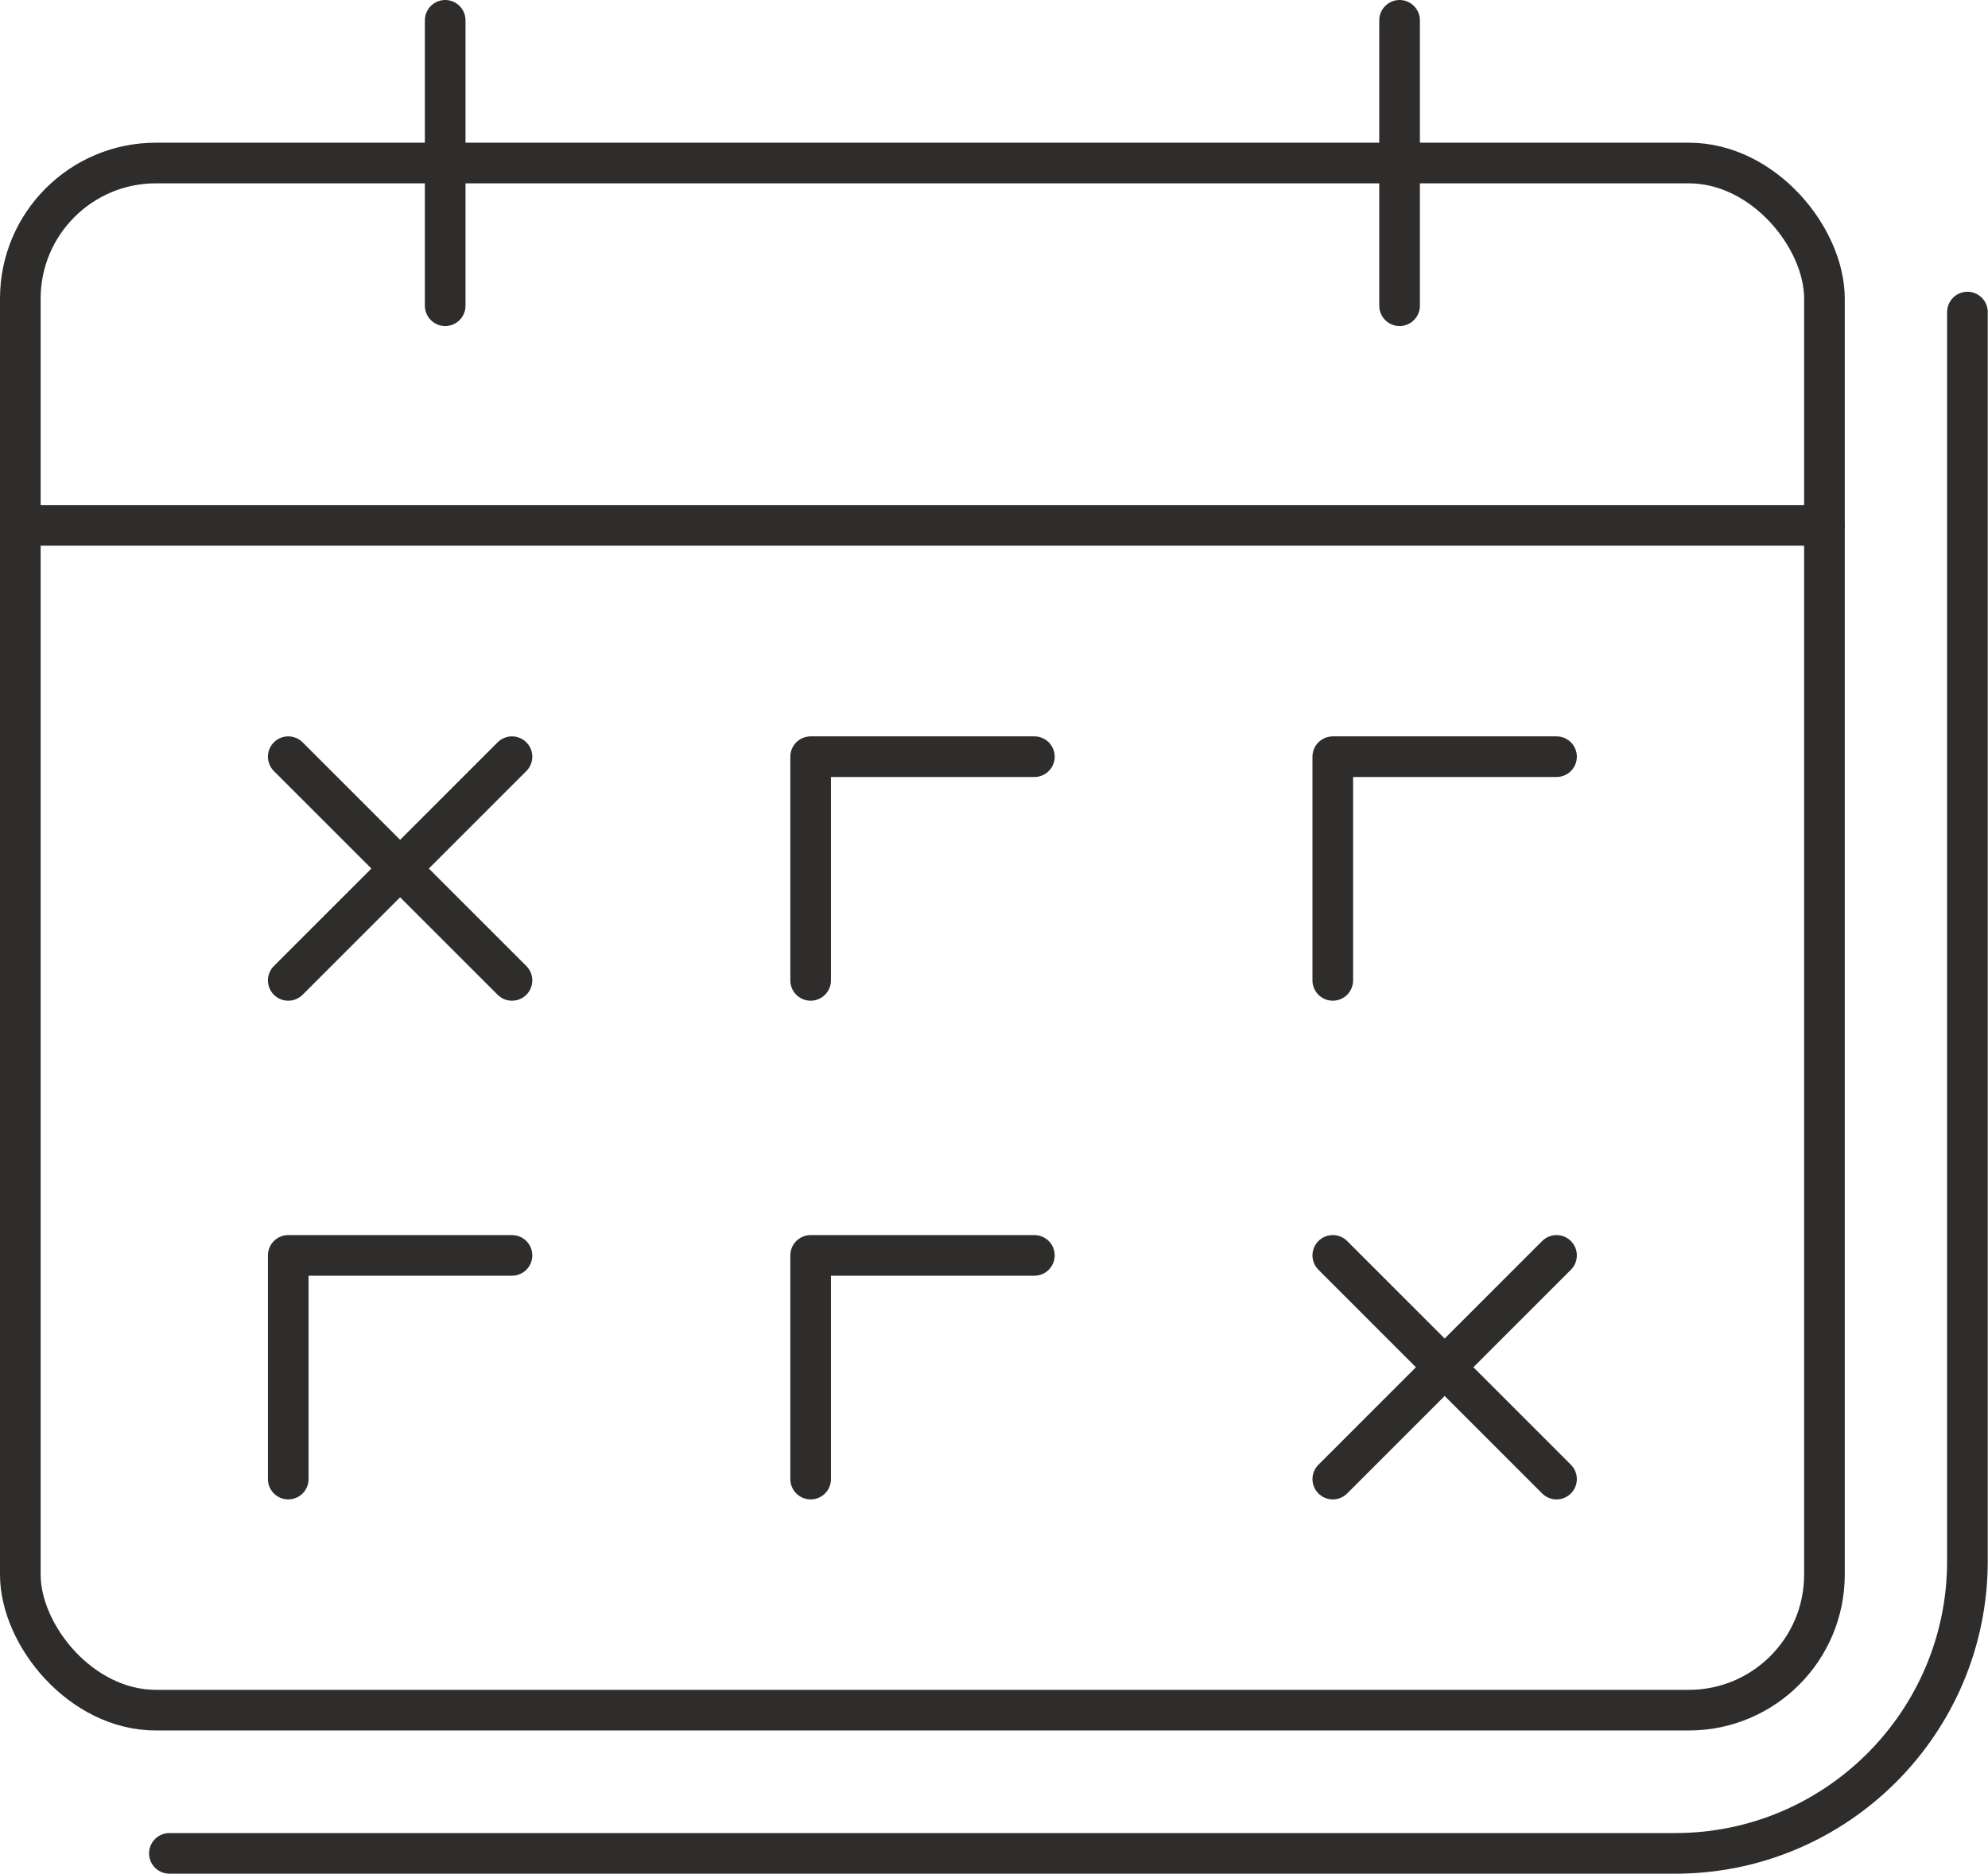
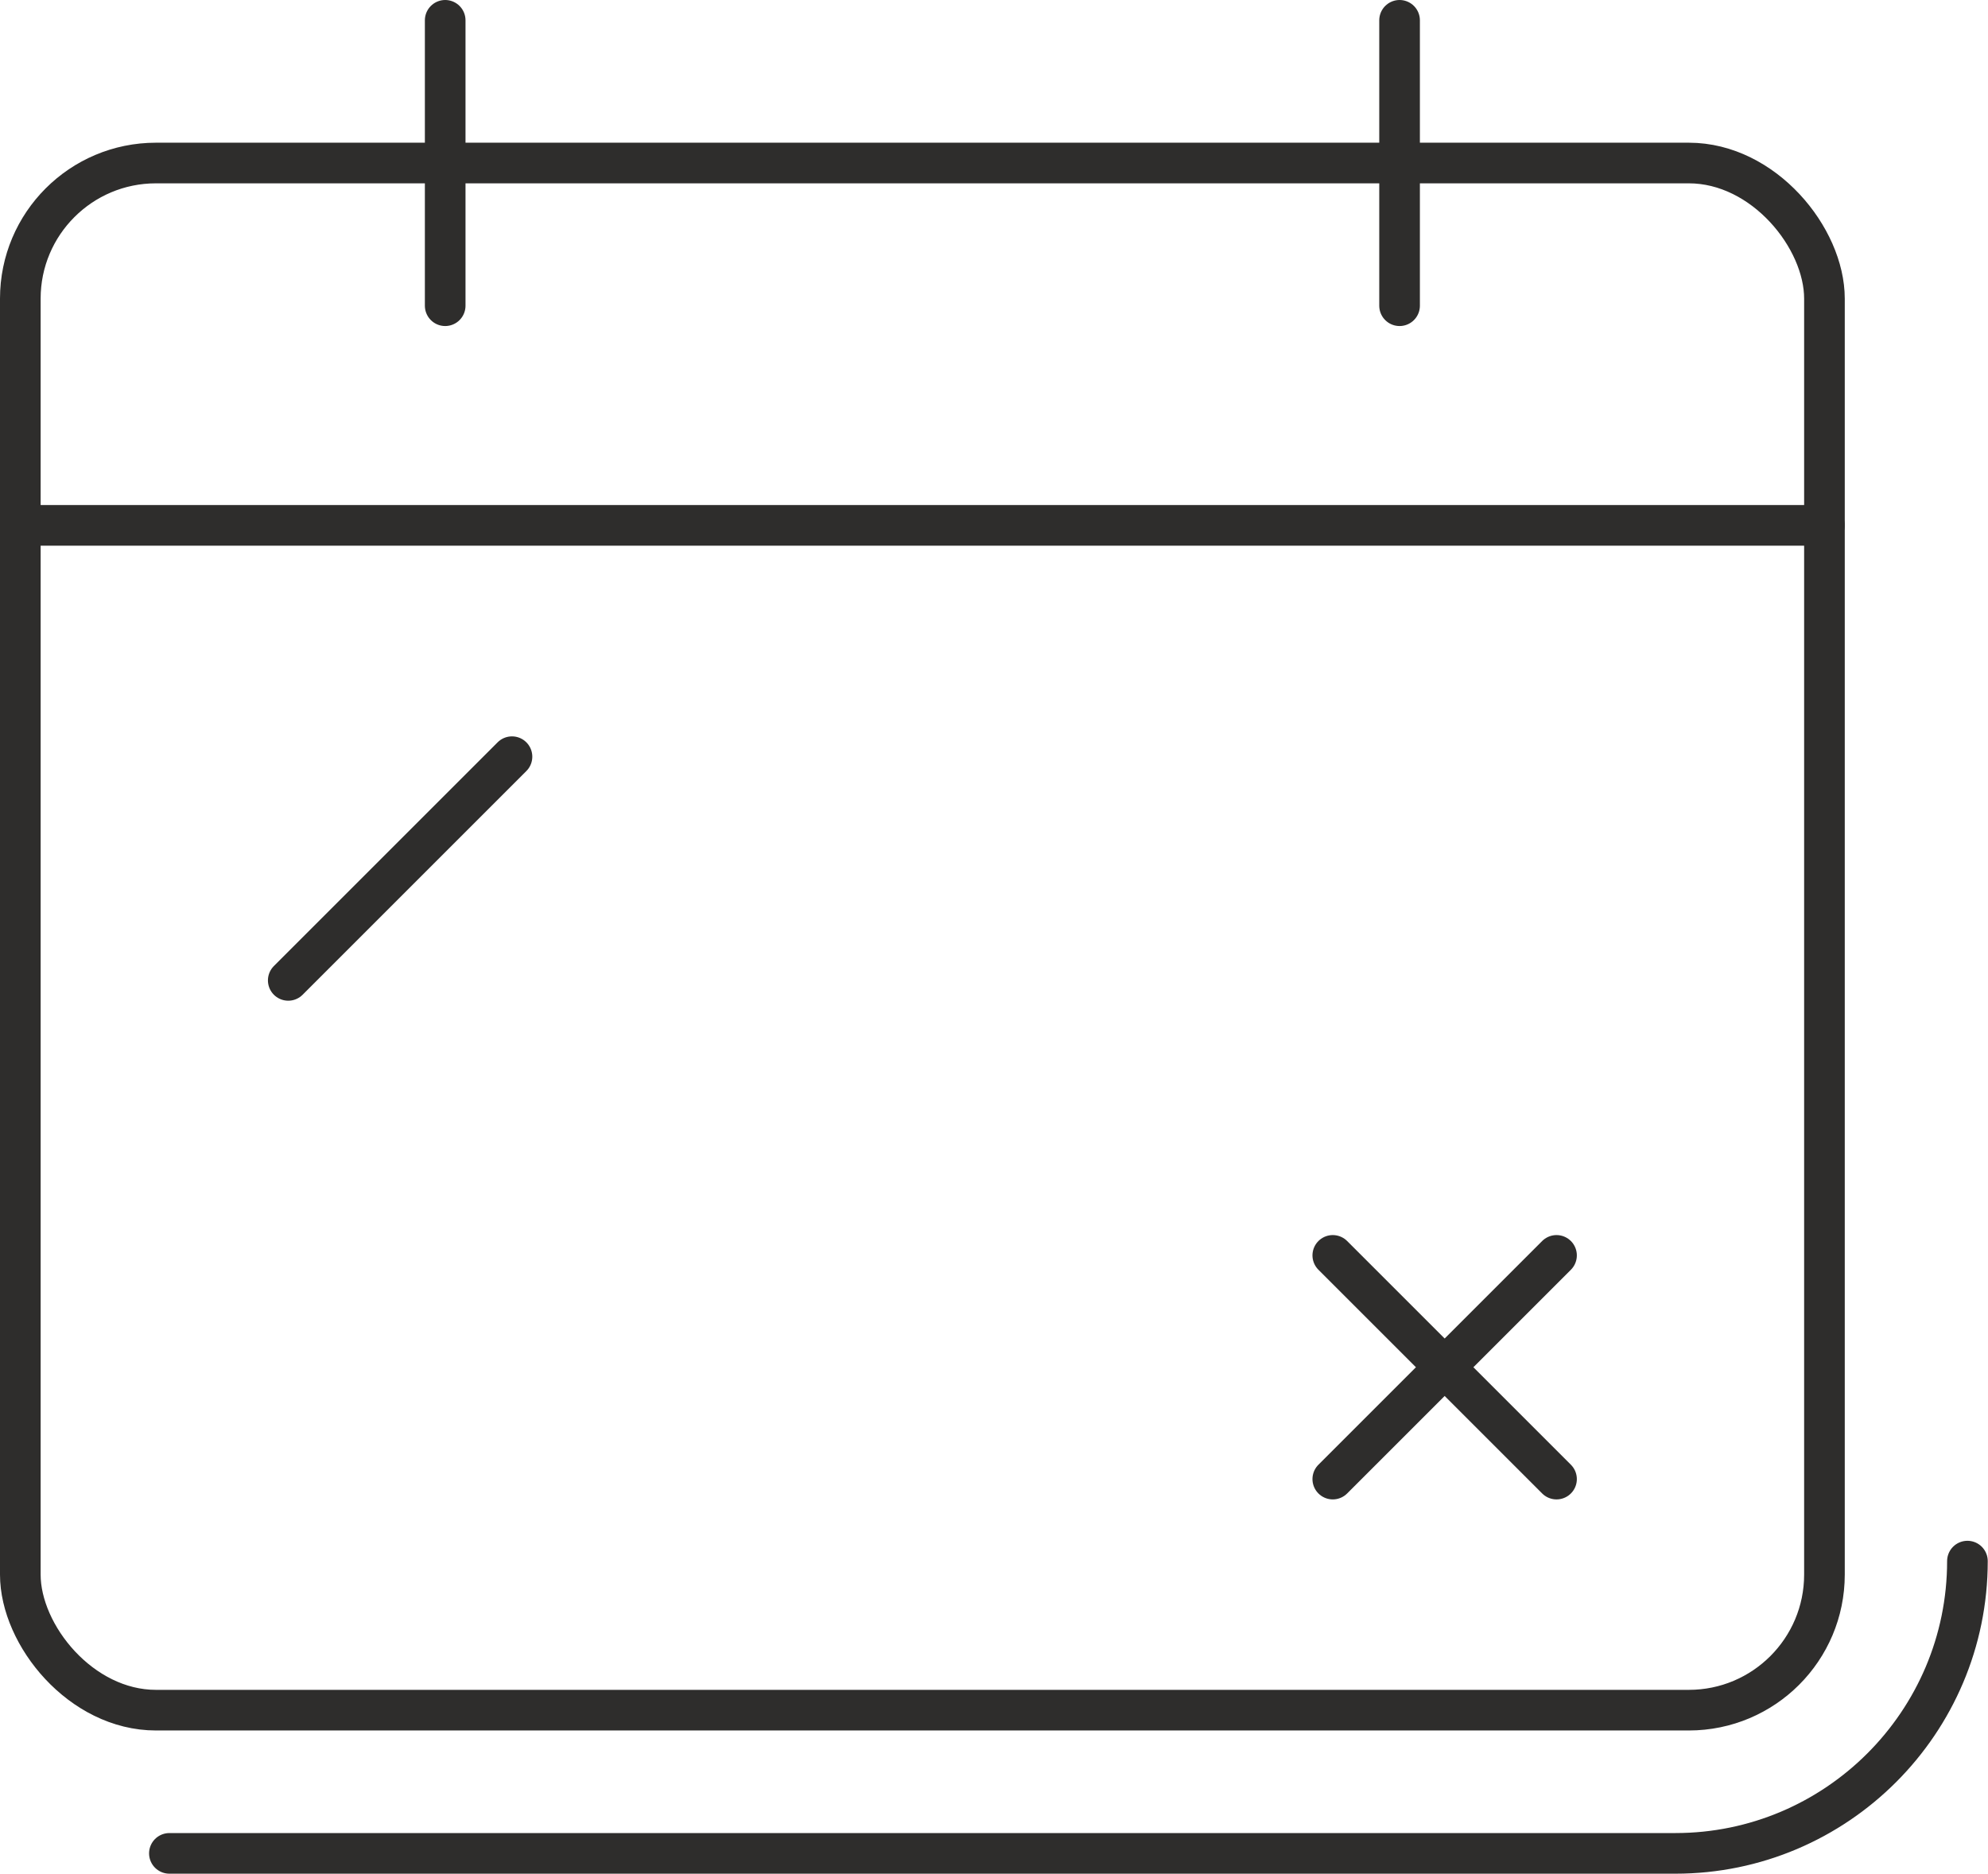
<svg xmlns="http://www.w3.org/2000/svg" id="Calque_1" viewBox="0 0 78.28 73.79">
  <defs>
    <style>.cls-1{fill:#fff;}.cls-1,.cls-2{stroke:#2e2d2c;stroke-linecap:round;stroke-linejoin:round;stroke-width:1.6px;}.cls-2{fill:none;}</style>
  </defs>
-   <path class="cls-2" d="M6.67,72.99h59.3c6.34,0,11.5-5.16,11.5-11.51V12.29" />
+   <path class="cls-2" d="M6.67,72.99h59.3c6.34,0,11.5-5.16,11.5-11.51" />
  <rect class="cls-2" x=".8" y="6.42" width="71.04" height="60.93" rx="5.34" ry="5.34" />
  <line class="cls-1" x1=".8" y1="20.69" x2="71.84" y2="20.69" />
-   <polyline class="cls-2" points="52.48 38.61 52.48 29.8 61.29 29.8" />
-   <polyline class="cls-2" points="31.92 38.61 31.92 29.8 40.73 29.8" />
-   <polyline class="cls-2" points="31.92 58.25 31.92 49.44 40.73 49.44" />
-   <polyline class="cls-2" points="11.35 58.25 11.35 49.44 20.16 49.44" />
  <line class="cls-2" x1="17.53" y1=".8" x2="17.53" y2="12.04" />
  <line class="cls-2" x1="55.11" y1=".8" x2="55.11" y2="12.04" />
-   <line class="cls-1" x1="11.35" y1="29.8" x2="20.16" y2="38.61" />
  <line class="cls-1" x1="20.16" y1="29.8" x2="11.35" y2="38.61" />
  <line class="cls-1" x1="52.48" y1="49.44" x2="61.29" y2="58.25" />
  <line class="cls-1" x1="61.29" y1="49.44" x2="52.48" y2="58.25" />
</svg>